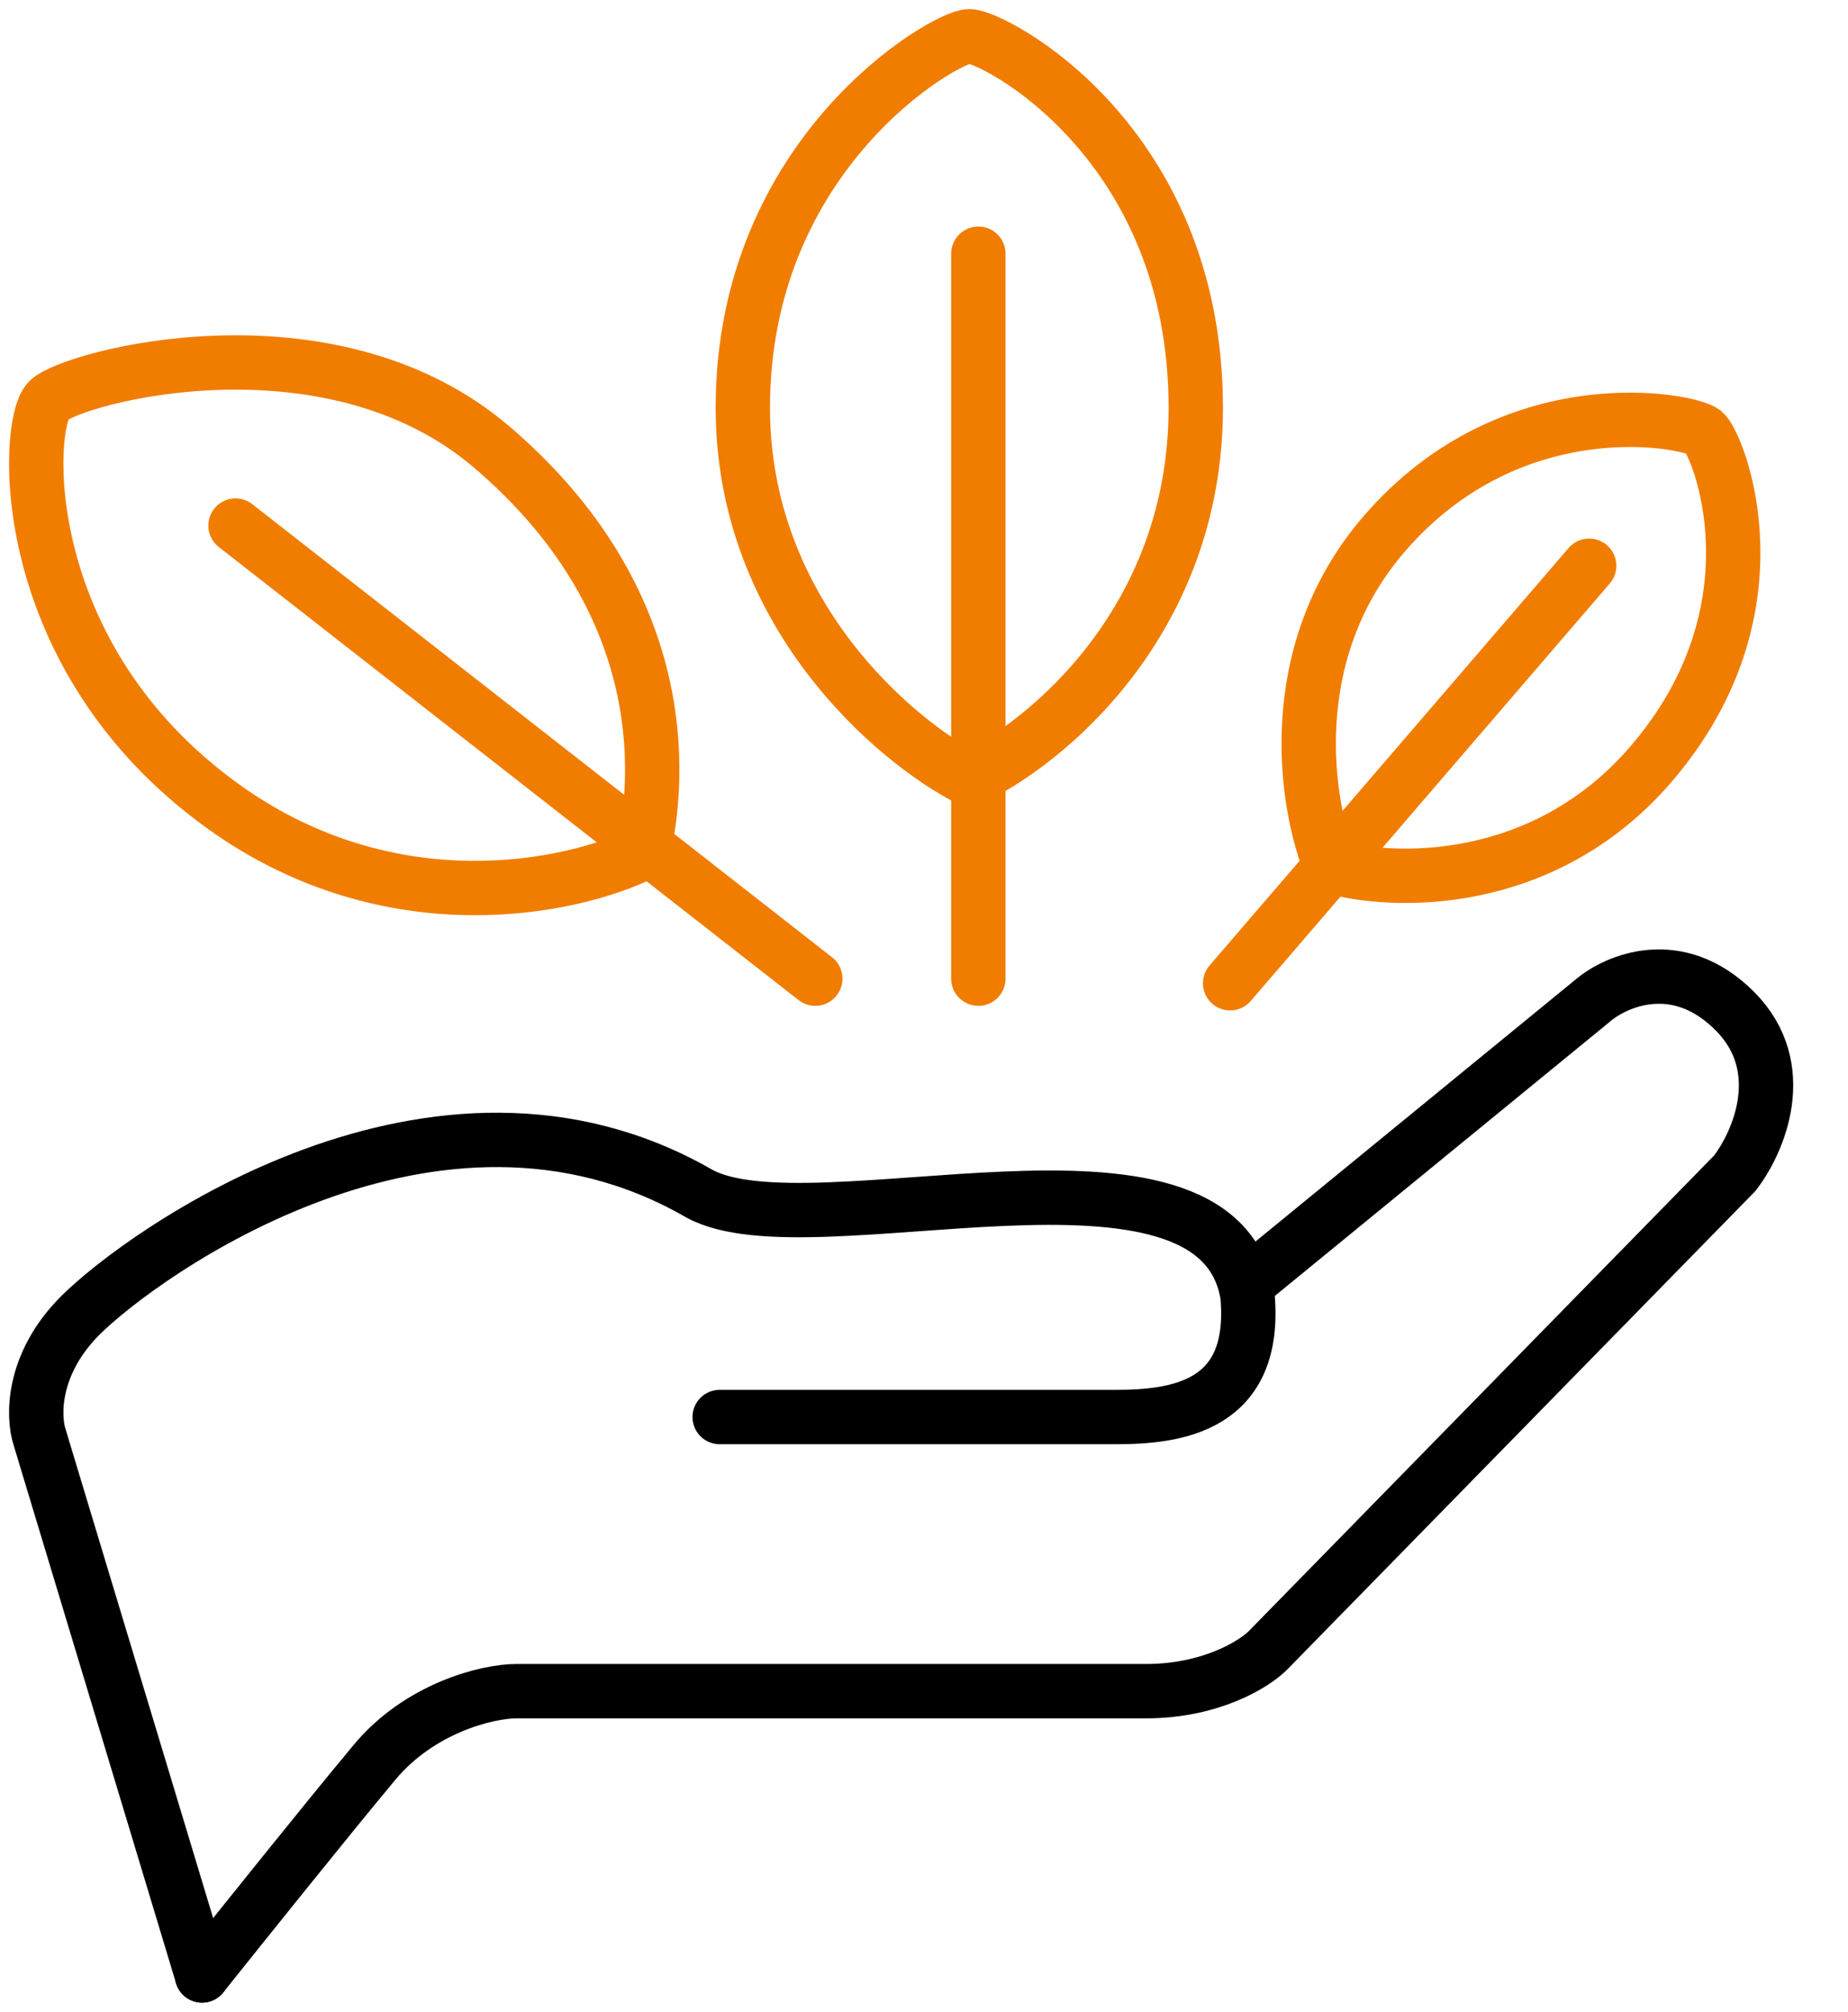
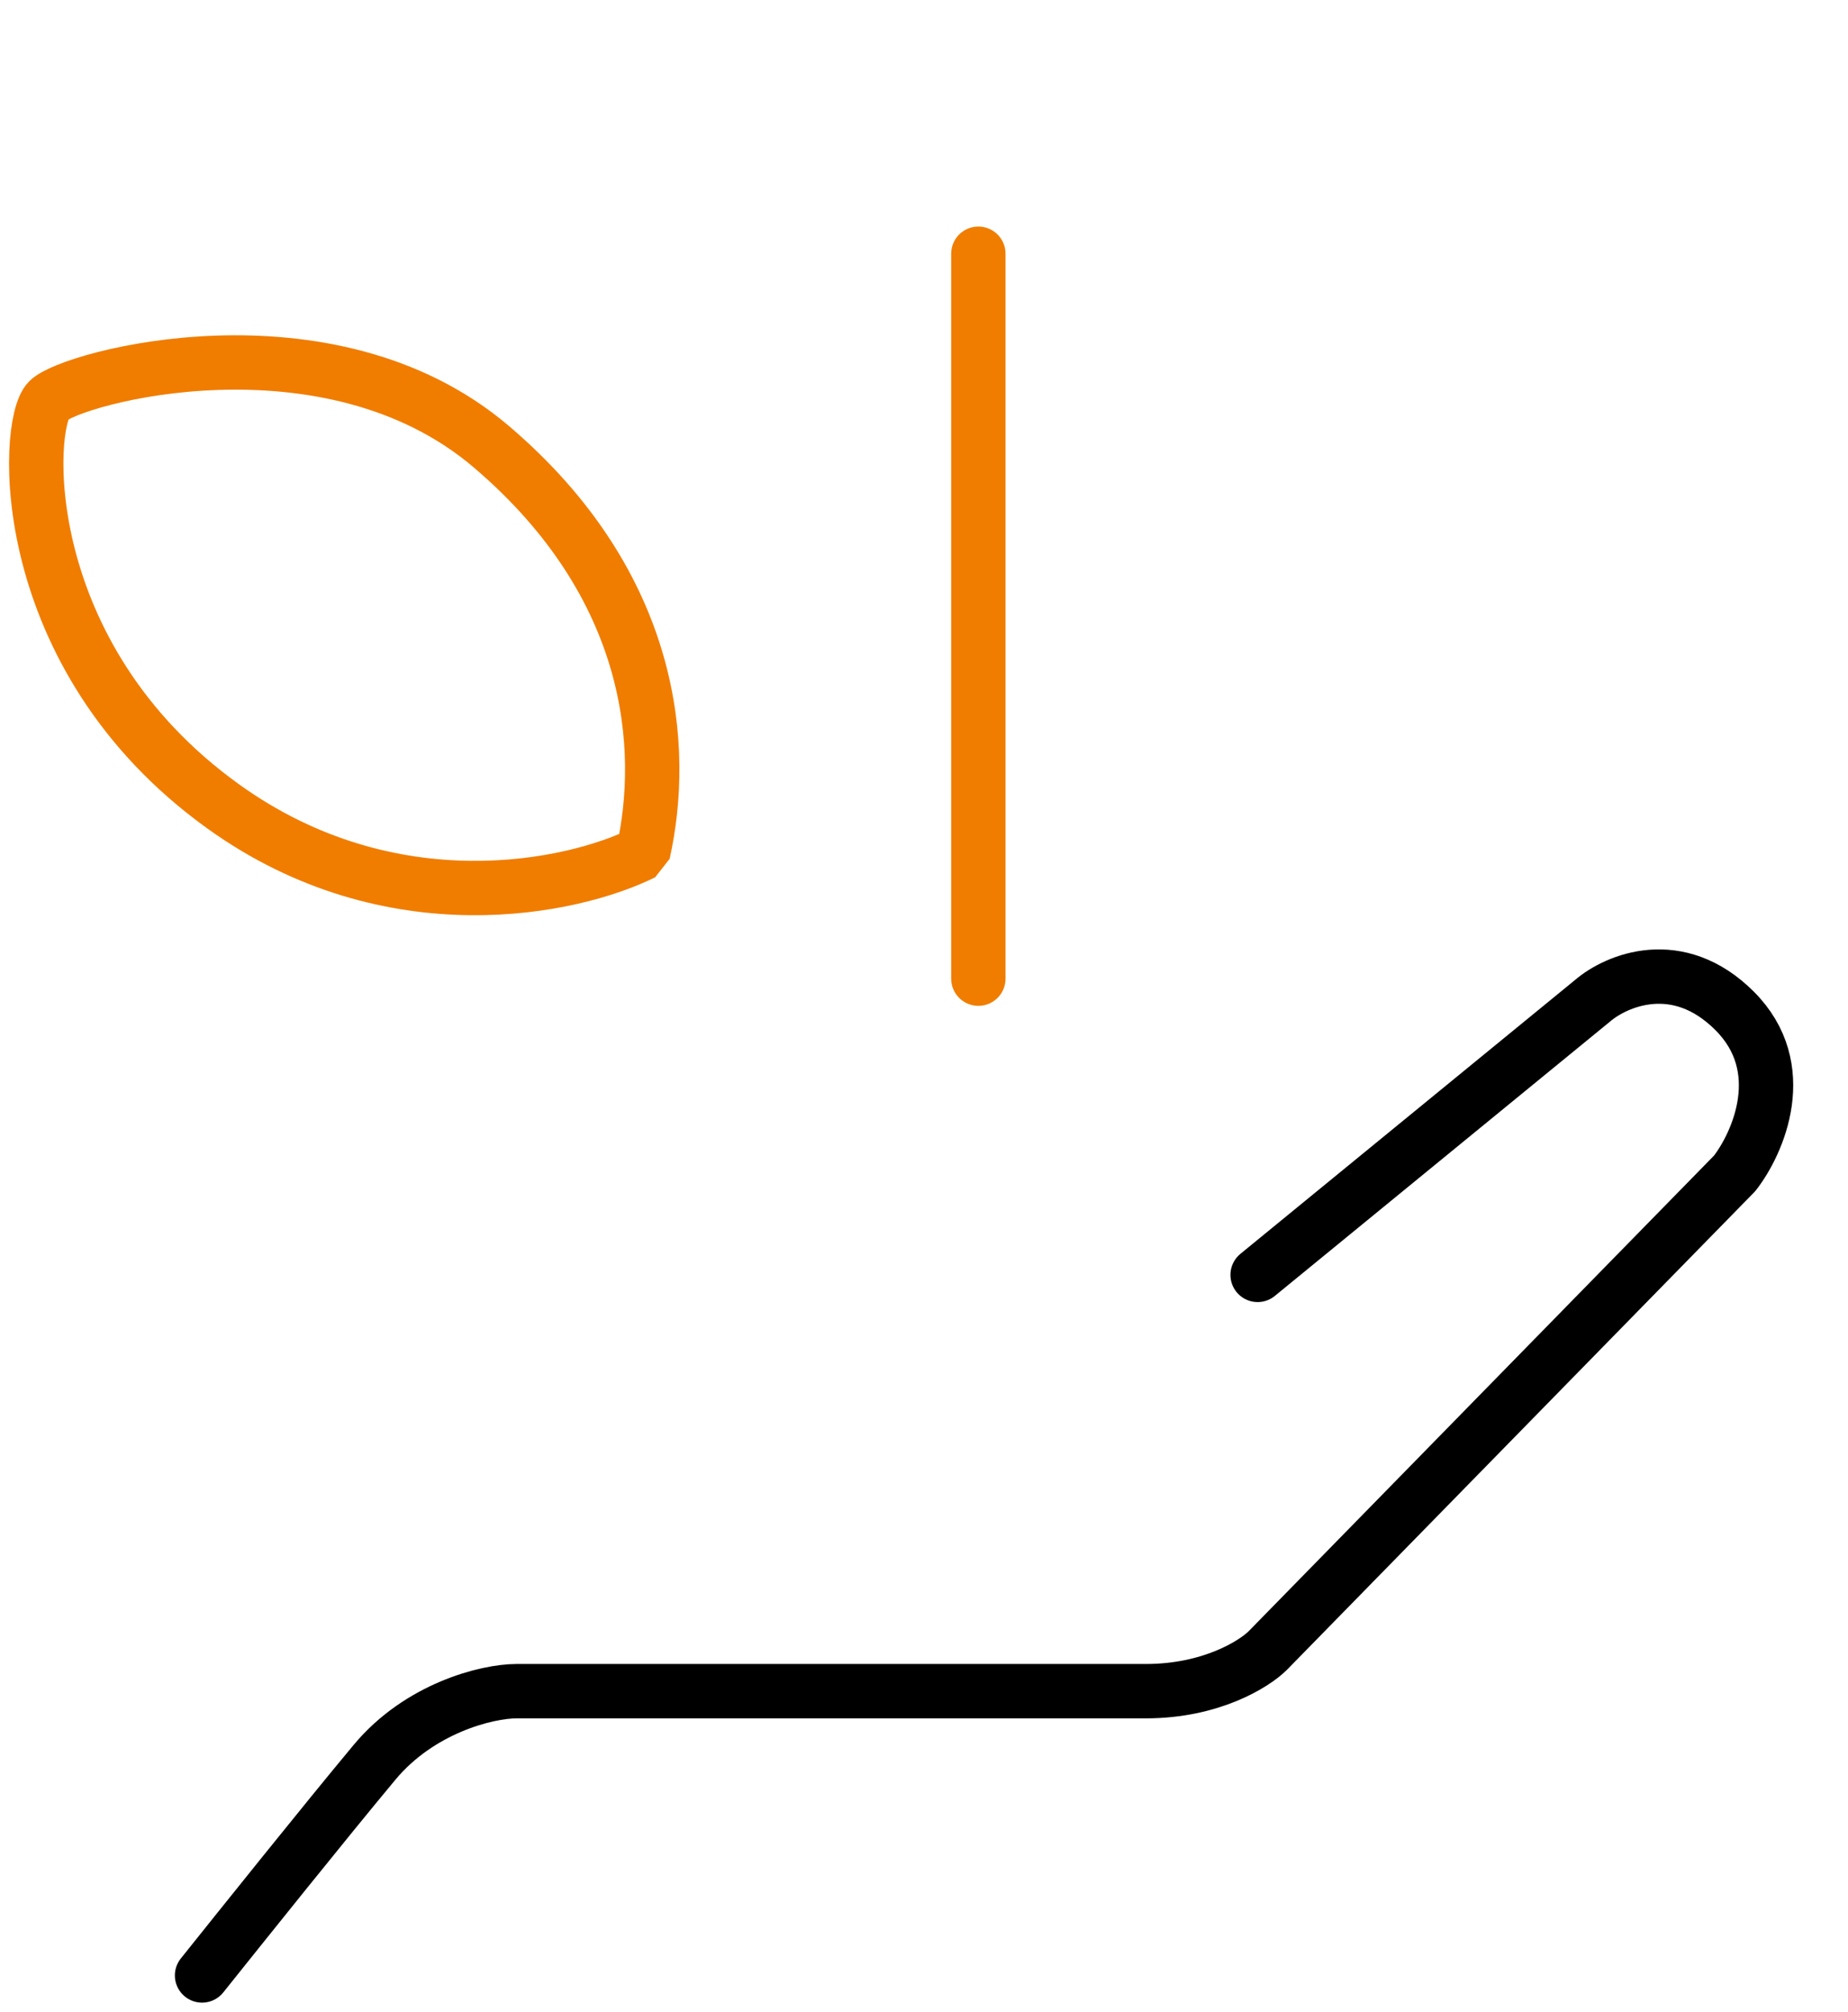
<svg xmlns="http://www.w3.org/2000/svg" width="102" height="111" viewBox="0 0 102 111" fill="none">
  <path d="M12.329 44.502C21.596 51.159 31.635 48.982 35.496 47.062C36.783 41.301 36.139 32.339 27.13 24.657C18.12 16.976 3.963 20.817 2.676 22.097C1.388 23.377 0.745 36.18 12.329 44.502Z" stroke="#F07D00" stroke-width="3" stroke-linejoin="bevel" />
-   <path d="M13 29L45 54" stroke="#F07D00" stroke-width="3" stroke-linecap="round" stroke-linejoin="round" />
-   <path d="M41 22.5C41 33.775 49.333 40.865 53.5 43C57.667 41.078 66 34.288 66 22.5C66 7.766 54.816 2 53.5 2C52.184 2 41 8.406 41 22.5Z" stroke="#F07D00" stroke-width="3" stroke-linecap="round" stroke-linejoin="round" />
  <path d="M54 14V54" stroke="#F07D00" stroke-width="3" stroke-linecap="round" stroke-linejoin="round" />
-   <path d="M76.38 29.482C70.712 36.071 72.062 44.441 73.446 47.803C76.869 48.794 85.197 49.054 91.123 42.166C98.53 33.557 94.833 24.513 94.057 23.846C93.281 23.178 83.465 21.247 76.38 29.482Z" stroke="#F07D00" stroke-width="3" stroke-linecap="round" stroke-linejoin="round" />
-   <path d="M87.715 31.217L67.897 54.253" stroke="#F07D00" stroke-width="3" stroke-linecap="round" stroke-linejoin="round" />
-   <path d="M11.153 109L2.189 79.309C1.816 78.188 1.741 75.275 4.43 72.586C7.792 69.225 24.037 57.461 38.603 65.864C44.765 69.225 67.174 61.382 68.854 71.466C69.414 77.628 64.933 78.188 61.571 78.188C58.882 78.188 45.886 78.188 39.723 78.188" stroke="black" stroke-width="3" stroke-linecap="round" stroke-linejoin="round" />
  <path d="M69.414 70.345L87.901 55.219C89.208 54.099 92.607 52.642 95.744 55.78C98.881 58.917 97.051 63.063 95.744 64.743L69.974 91.073C69.227 91.82 66.837 93.314 63.252 93.314C59.666 93.314 38.603 93.314 28.519 93.314C26.838 93.314 23.144 94.274 20.676 97.235C17.875 100.597 13.393 106.199 11.152 109" stroke="black" stroke-width="3" stroke-linecap="round" stroke-linejoin="round" />
</svg>